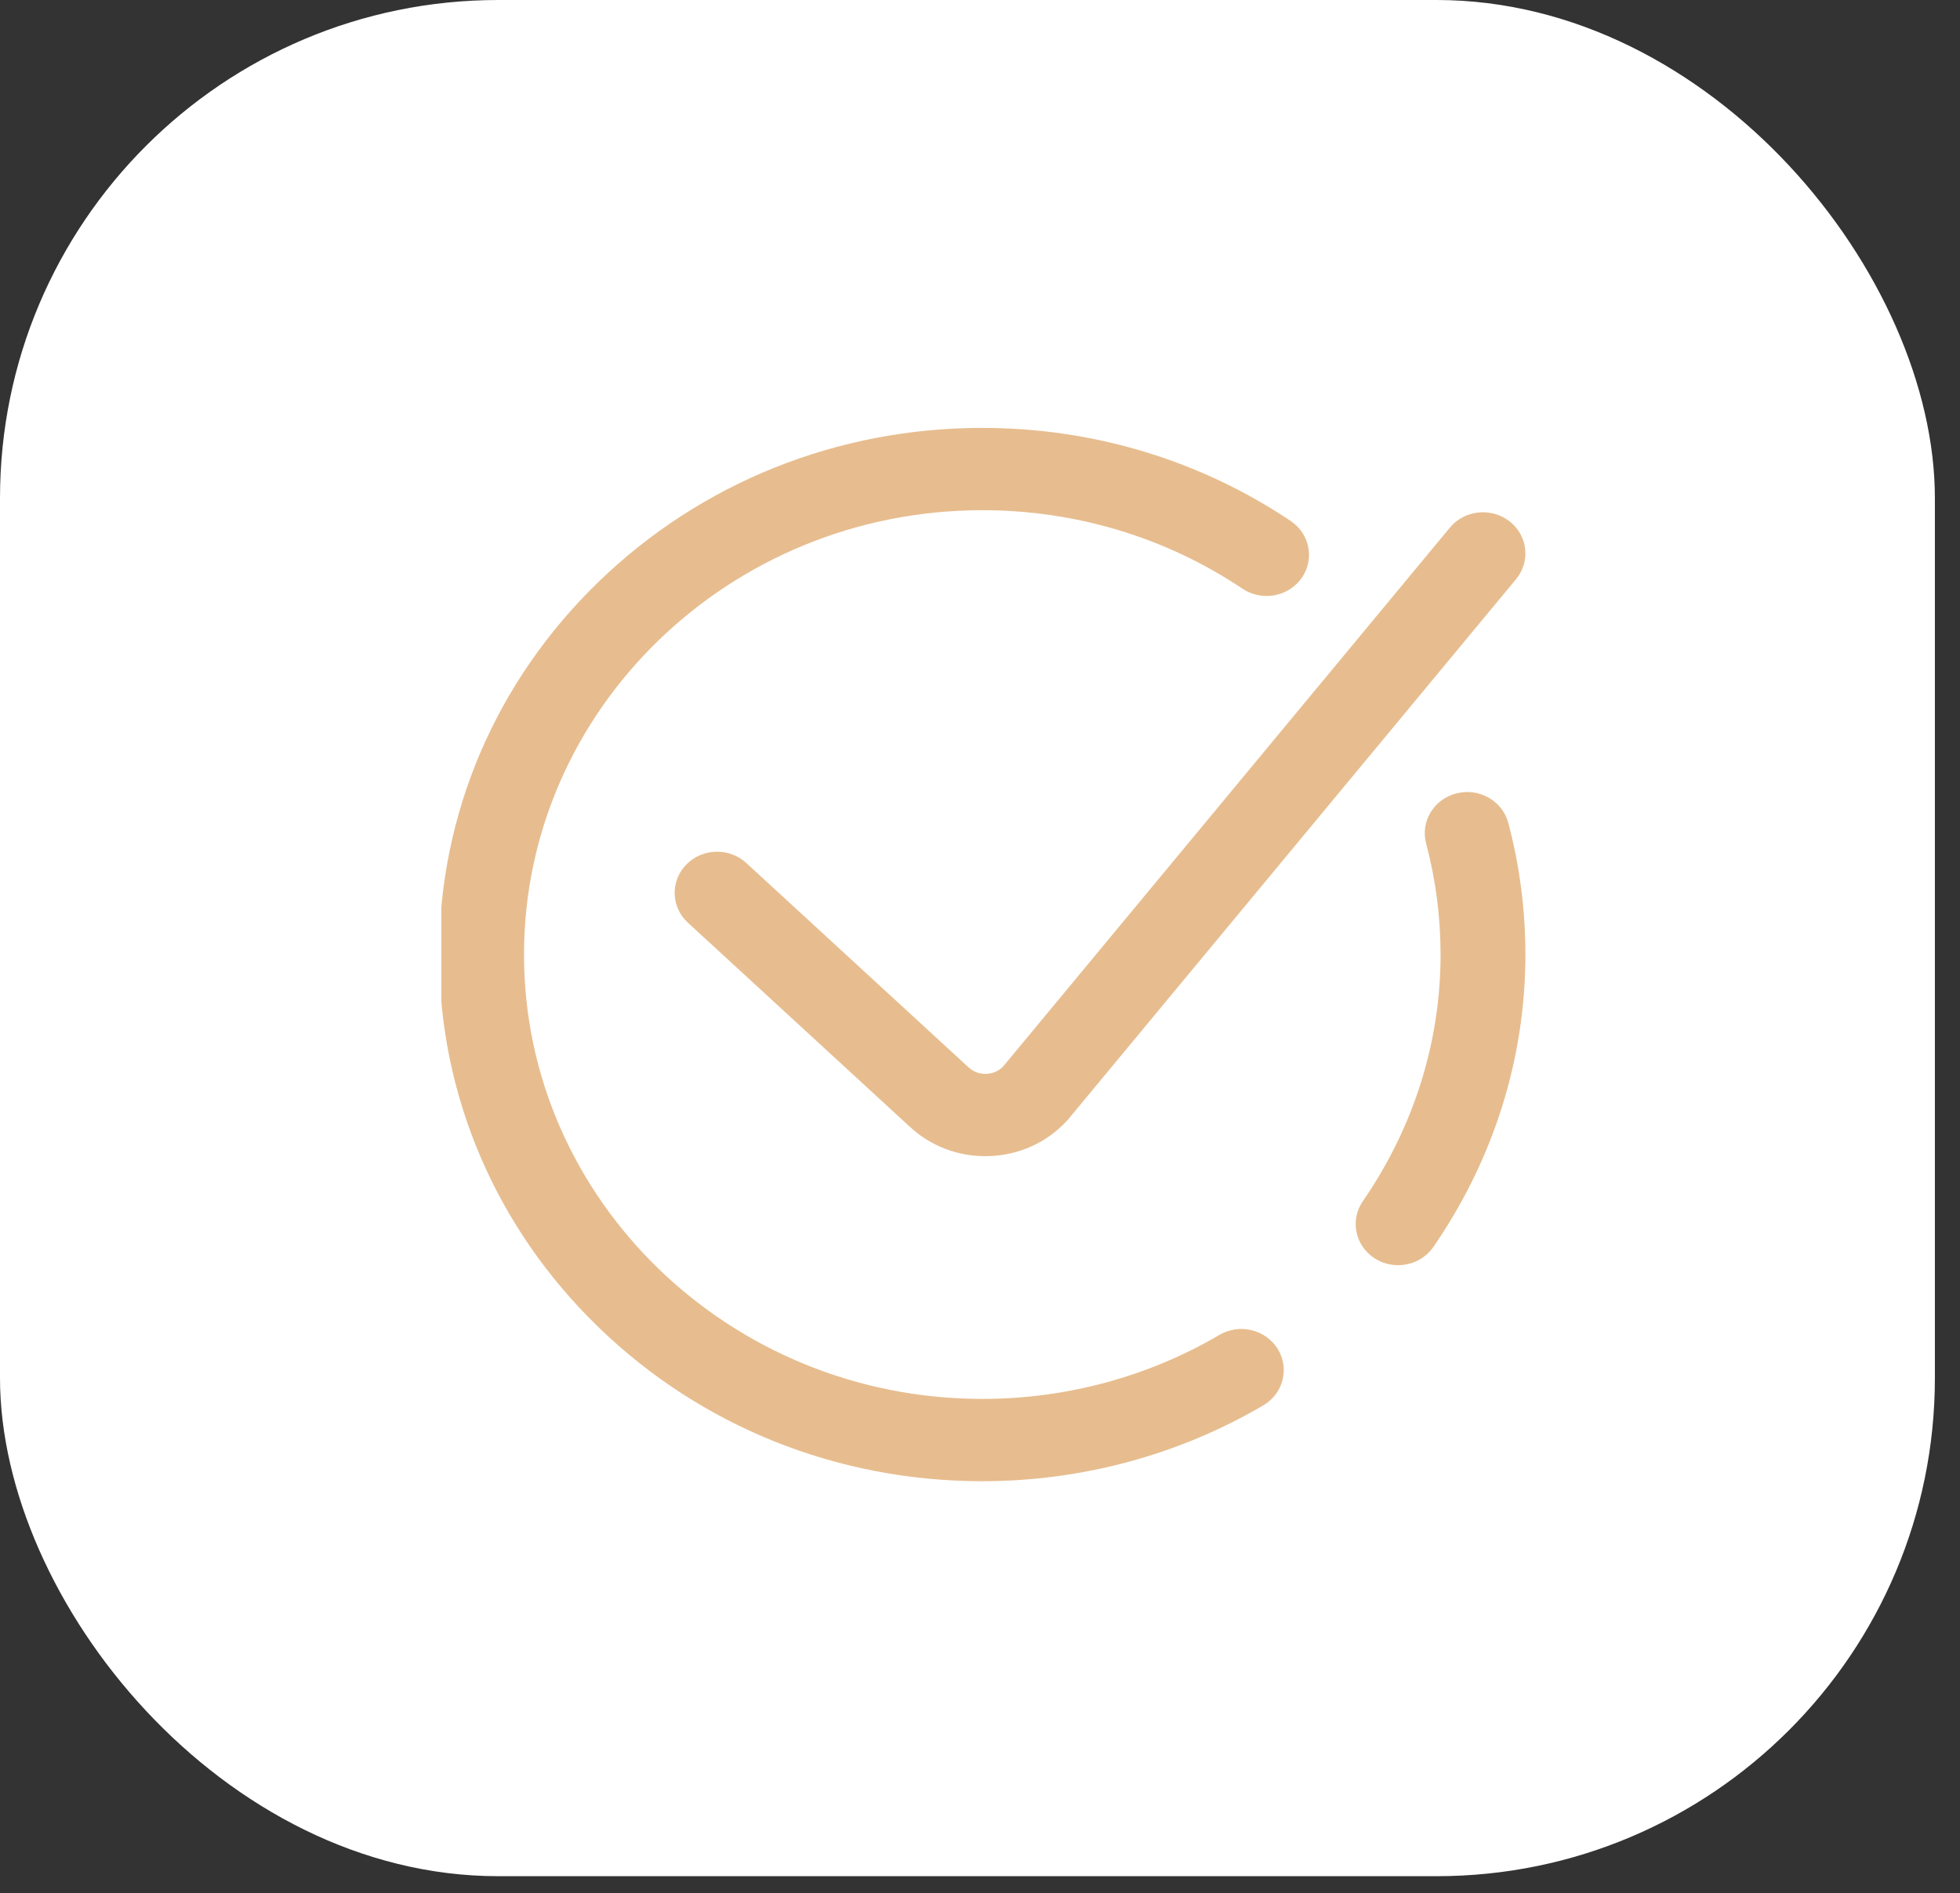
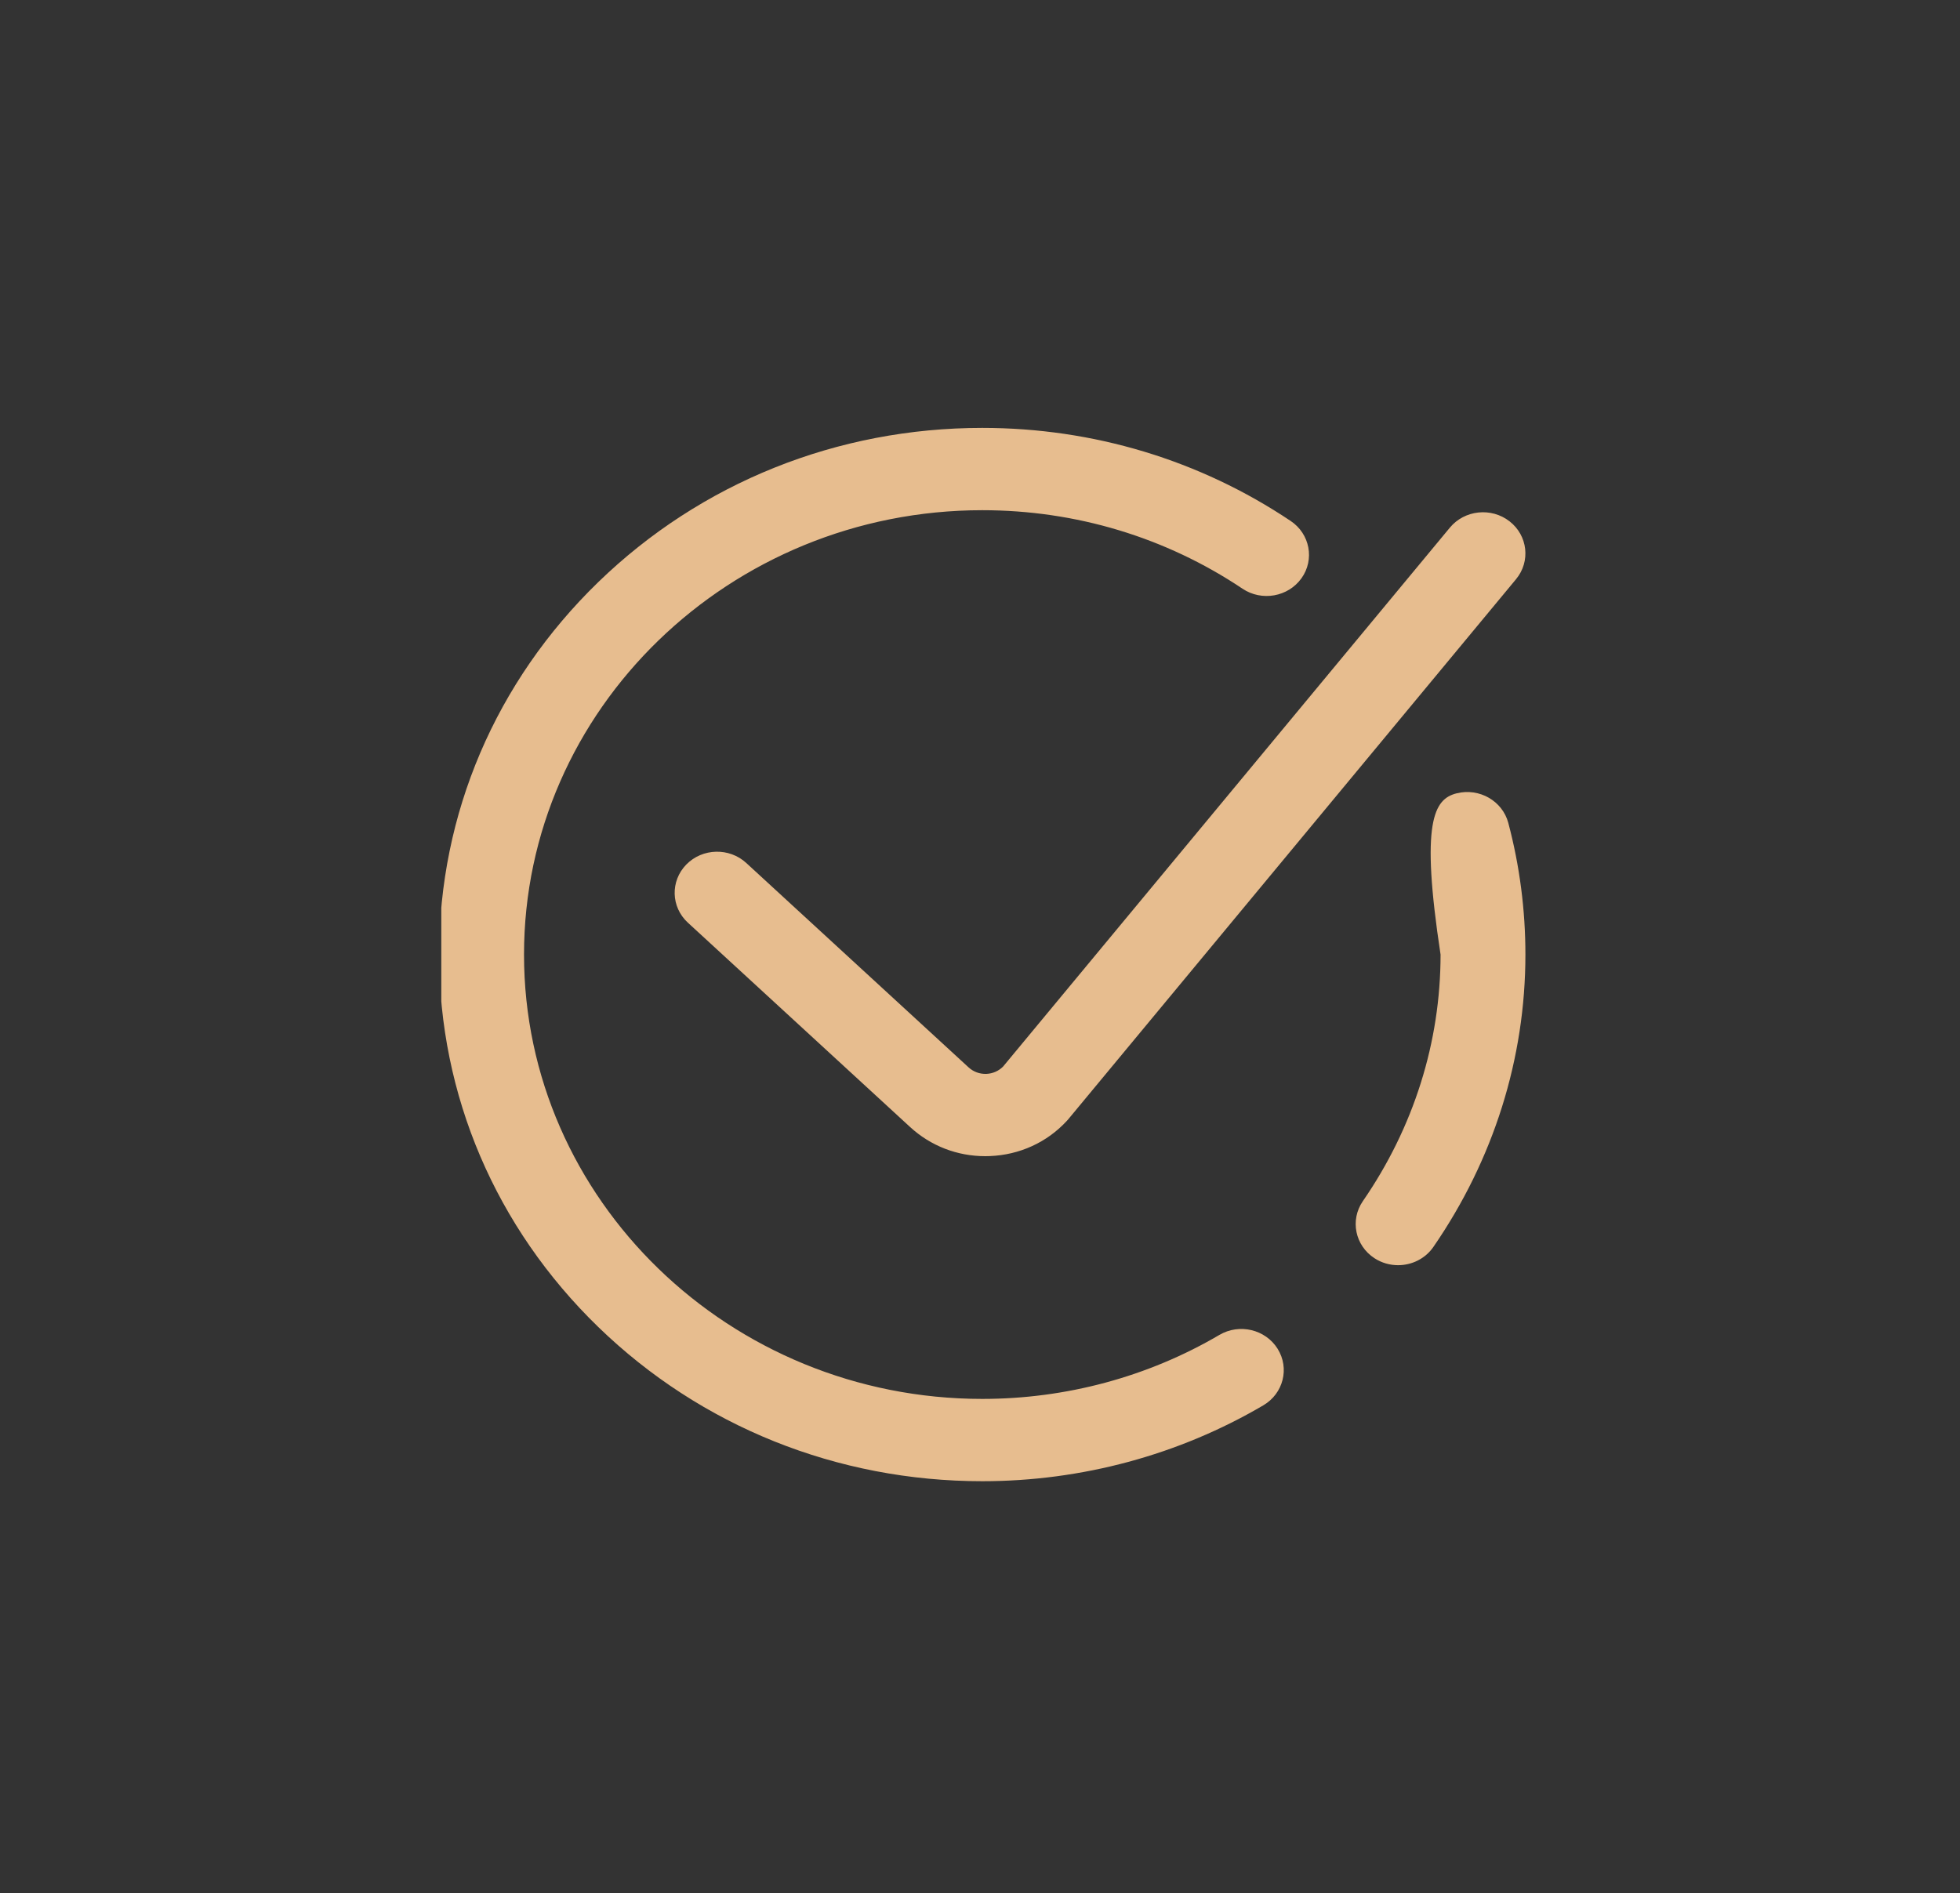
<svg xmlns="http://www.w3.org/2000/svg" width="59" height="57" viewBox="0 0 59 57" fill="none">
  <rect x="0" y="0" width="59" height="57" fill="#333333" stroke="none" />
-   <rect width="58.244" height="56.488" rx="15" fill="white" />
  <g clip-path="url(#clip0_146_182)">
-     <path d="M45.918 28.74C45.918 31.869 44.96 34.913 43.148 37.542C42.902 37.899 42.497 38.092 42.085 38.092C41.841 38.092 41.594 38.025 41.376 37.883C40.79 37.503 40.633 36.734 41.024 36.165C42.555 33.945 43.364 31.378 43.364 28.74C43.364 27.606 43.218 26.48 42.929 25.394C42.753 24.732 43.165 24.056 43.848 23.885C44.531 23.715 45.227 24.114 45.403 24.776C45.745 26.064 45.918 27.398 45.918 28.74ZM36.705 40.192C34.559 41.452 32.092 42.118 29.569 42.118C21.963 42.118 15.774 36.117 15.774 28.74C15.774 21.363 21.963 15.361 29.569 15.361C32.385 15.361 35.093 16.178 37.401 17.724C37.981 18.113 38.776 17.972 39.178 17.409C39.578 16.847 39.433 16.075 38.853 15.686C36.117 13.852 32.907 12.883 29.569 12.883C25.202 12.883 21.096 14.533 18.008 17.527C14.921 20.522 13.22 24.504 13.22 28.74C13.22 32.975 14.921 36.957 18.008 39.952C21.096 42.947 25.202 44.596 29.569 44.596C32.559 44.596 35.484 43.806 38.029 42.311C38.632 41.956 38.825 41.195 38.459 40.609C38.094 40.024 37.308 39.837 36.705 40.192ZM29.692 32.332C29.49 32.339 29.301 32.27 29.154 32.134L22.465 25.983C21.953 25.512 21.145 25.533 20.659 26.029C20.174 26.526 20.195 27.31 20.707 27.78L27.395 33.931C28.013 34.5 28.812 34.81 29.659 34.81C29.704 34.81 29.75 34.809 29.795 34.807C30.692 34.772 31.516 34.395 32.114 33.747C32.13 33.73 32.144 33.714 32.158 33.697L45.636 17.438C46.078 16.904 45.991 16.125 45.441 15.696C44.892 15.268 44.087 15.352 43.645 15.885L30.194 32.113C30.061 32.246 29.884 32.324 29.692 32.332Z" fill="#E7BD8F" />
+     <path d="M45.918 28.74C45.918 31.869 44.96 34.913 43.148 37.542C42.902 37.899 42.497 38.092 42.085 38.092C41.841 38.092 41.594 38.025 41.376 37.883C40.79 37.503 40.633 36.734 41.024 36.165C42.555 33.945 43.364 31.378 43.364 28.74C42.753 24.732 43.165 24.056 43.848 23.885C44.531 23.715 45.227 24.114 45.403 24.776C45.745 26.064 45.918 27.398 45.918 28.74ZM36.705 40.192C34.559 41.452 32.092 42.118 29.569 42.118C21.963 42.118 15.774 36.117 15.774 28.74C15.774 21.363 21.963 15.361 29.569 15.361C32.385 15.361 35.093 16.178 37.401 17.724C37.981 18.113 38.776 17.972 39.178 17.409C39.578 16.847 39.433 16.075 38.853 15.686C36.117 13.852 32.907 12.883 29.569 12.883C25.202 12.883 21.096 14.533 18.008 17.527C14.921 20.522 13.22 24.504 13.22 28.74C13.22 32.975 14.921 36.957 18.008 39.952C21.096 42.947 25.202 44.596 29.569 44.596C32.559 44.596 35.484 43.806 38.029 42.311C38.632 41.956 38.825 41.195 38.459 40.609C38.094 40.024 37.308 39.837 36.705 40.192ZM29.692 32.332C29.49 32.339 29.301 32.27 29.154 32.134L22.465 25.983C21.953 25.512 21.145 25.533 20.659 26.029C20.174 26.526 20.195 27.31 20.707 27.78L27.395 33.931C28.013 34.5 28.812 34.81 29.659 34.81C29.704 34.81 29.75 34.809 29.795 34.807C30.692 34.772 31.516 34.395 32.114 33.747C32.13 33.73 32.144 33.714 32.158 33.697L45.636 17.438C46.078 16.904 45.991 16.125 45.441 15.696C44.892 15.268 44.087 15.352 43.645 15.885L30.194 32.113C30.061 32.246 29.884 32.324 29.692 32.332Z" fill="#E7BD8F" />
  </g>
  <defs>
    <clipPath id="clip0_146_182">
      <rect width="32.698" height="31.713" fill="white" transform="translate(13.284 12.883)" />
    </clipPath>
  </defs>
</svg>